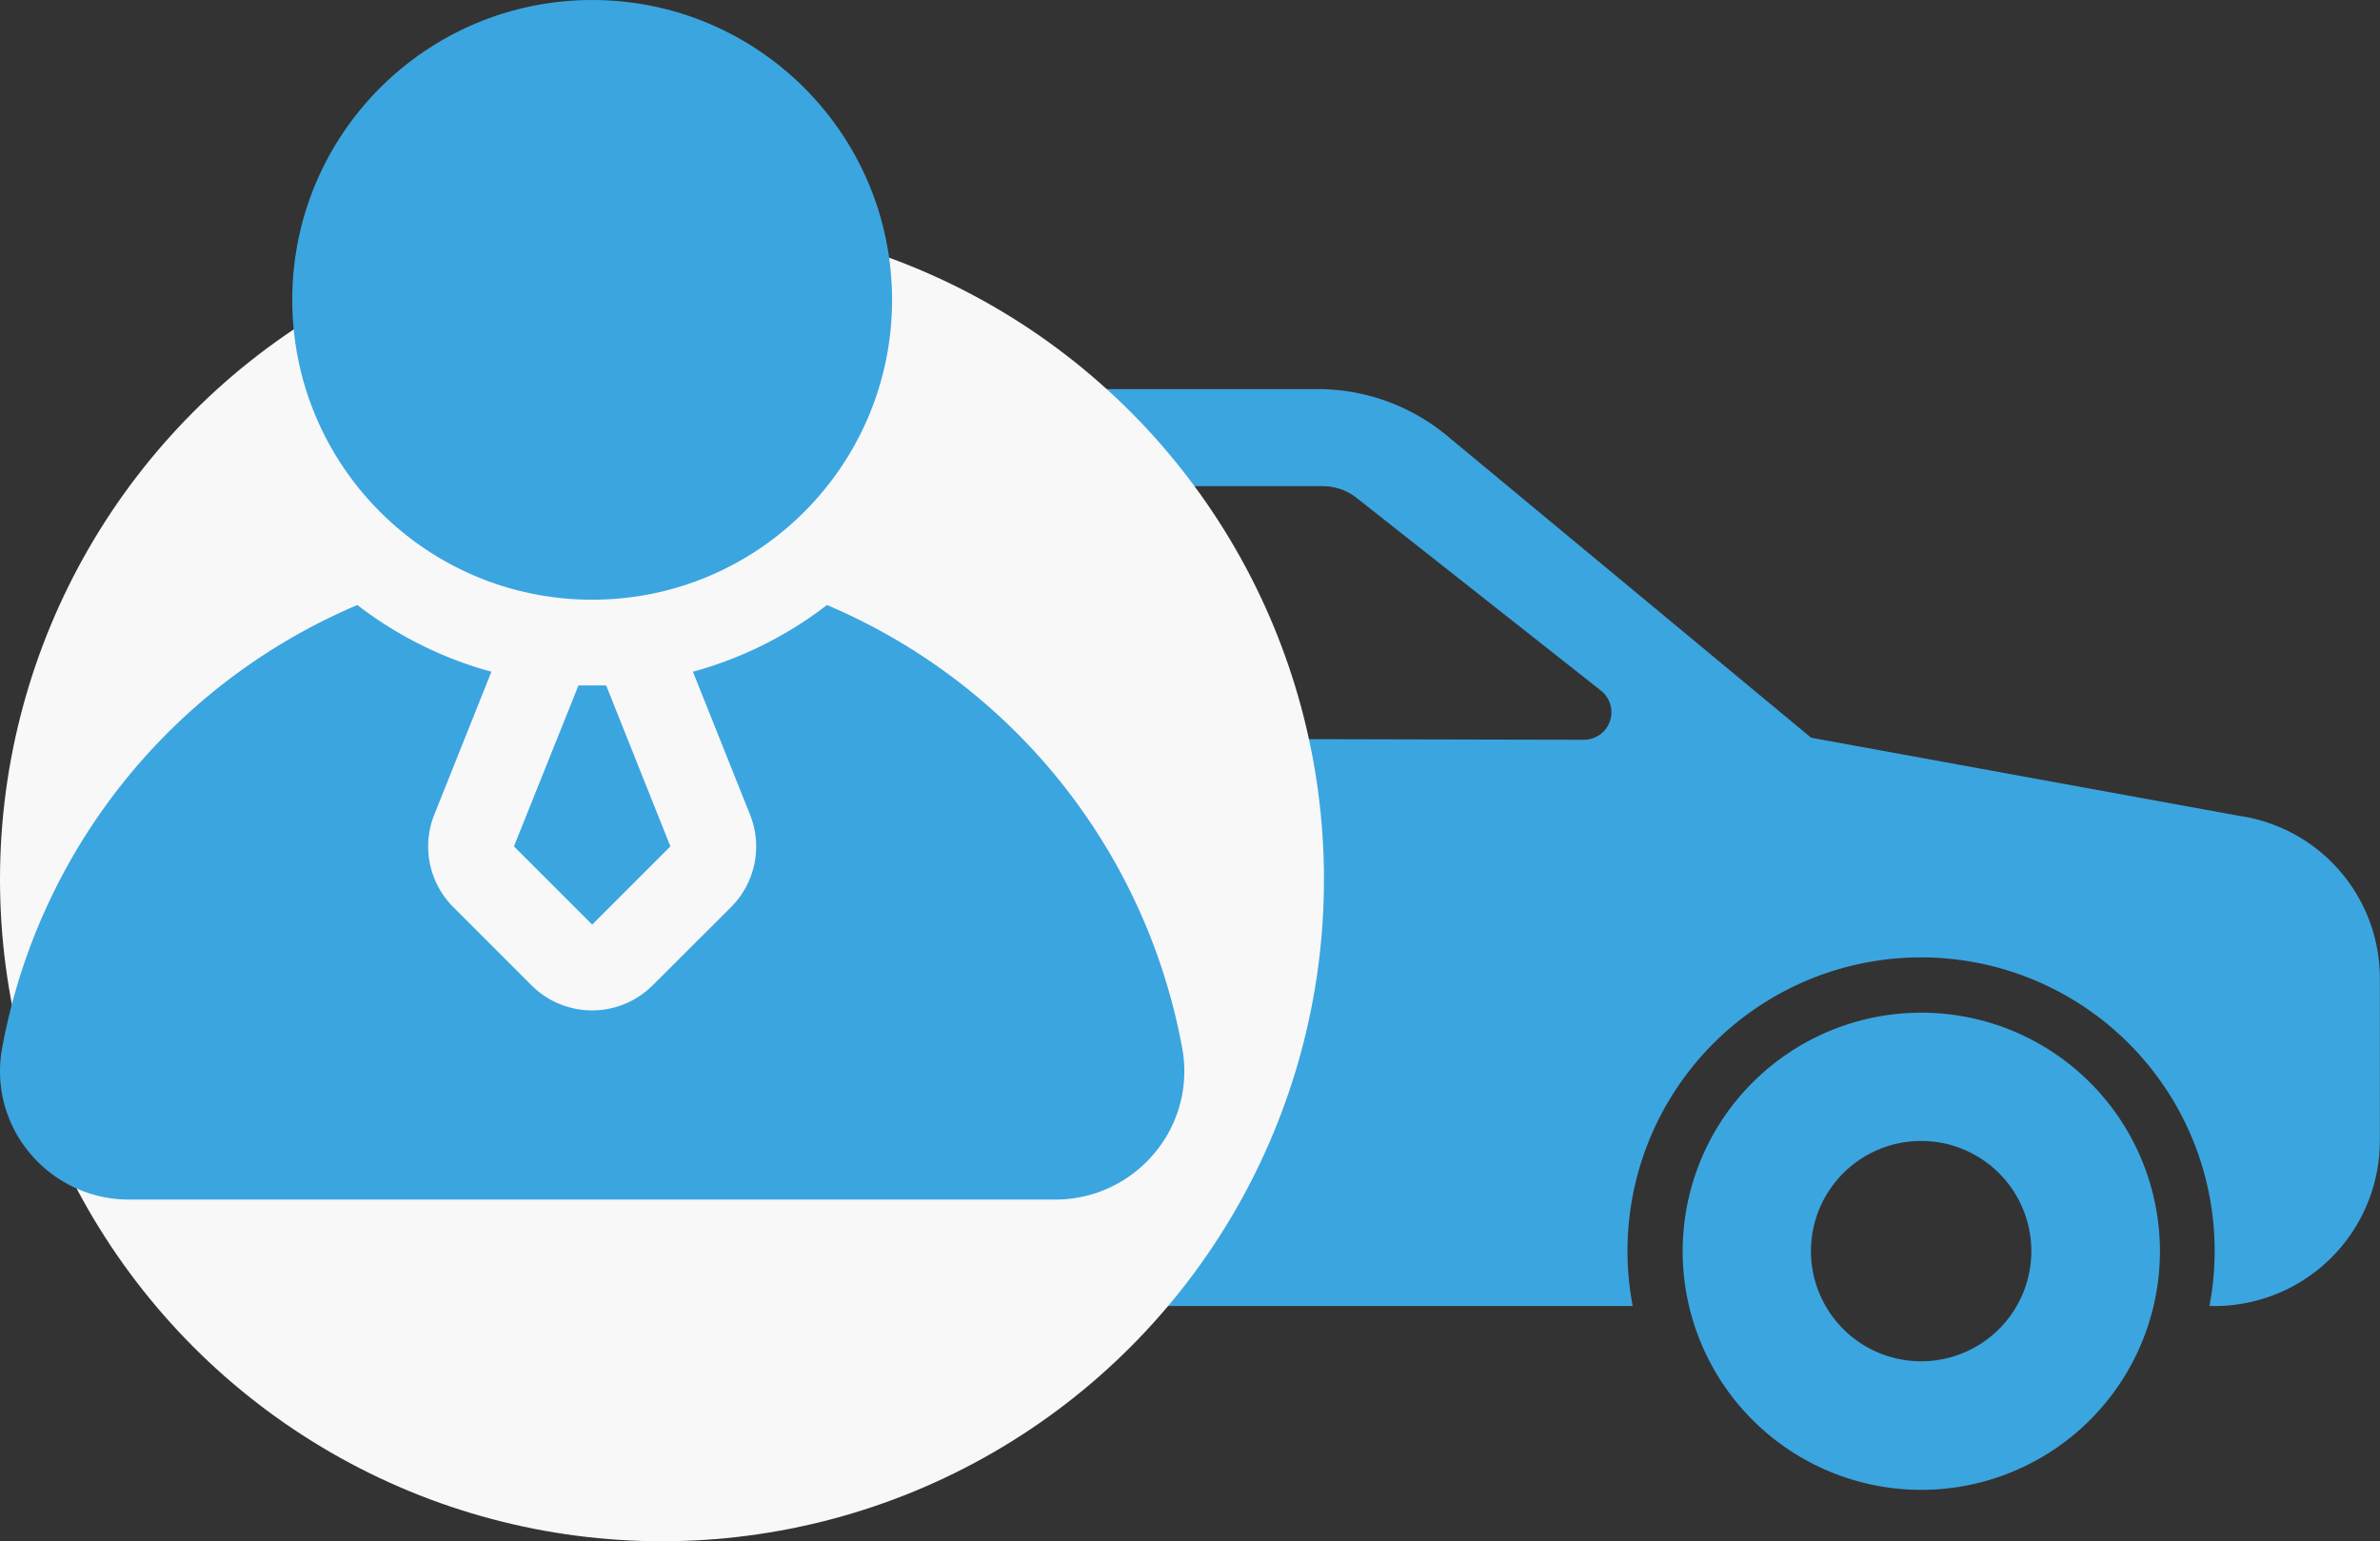
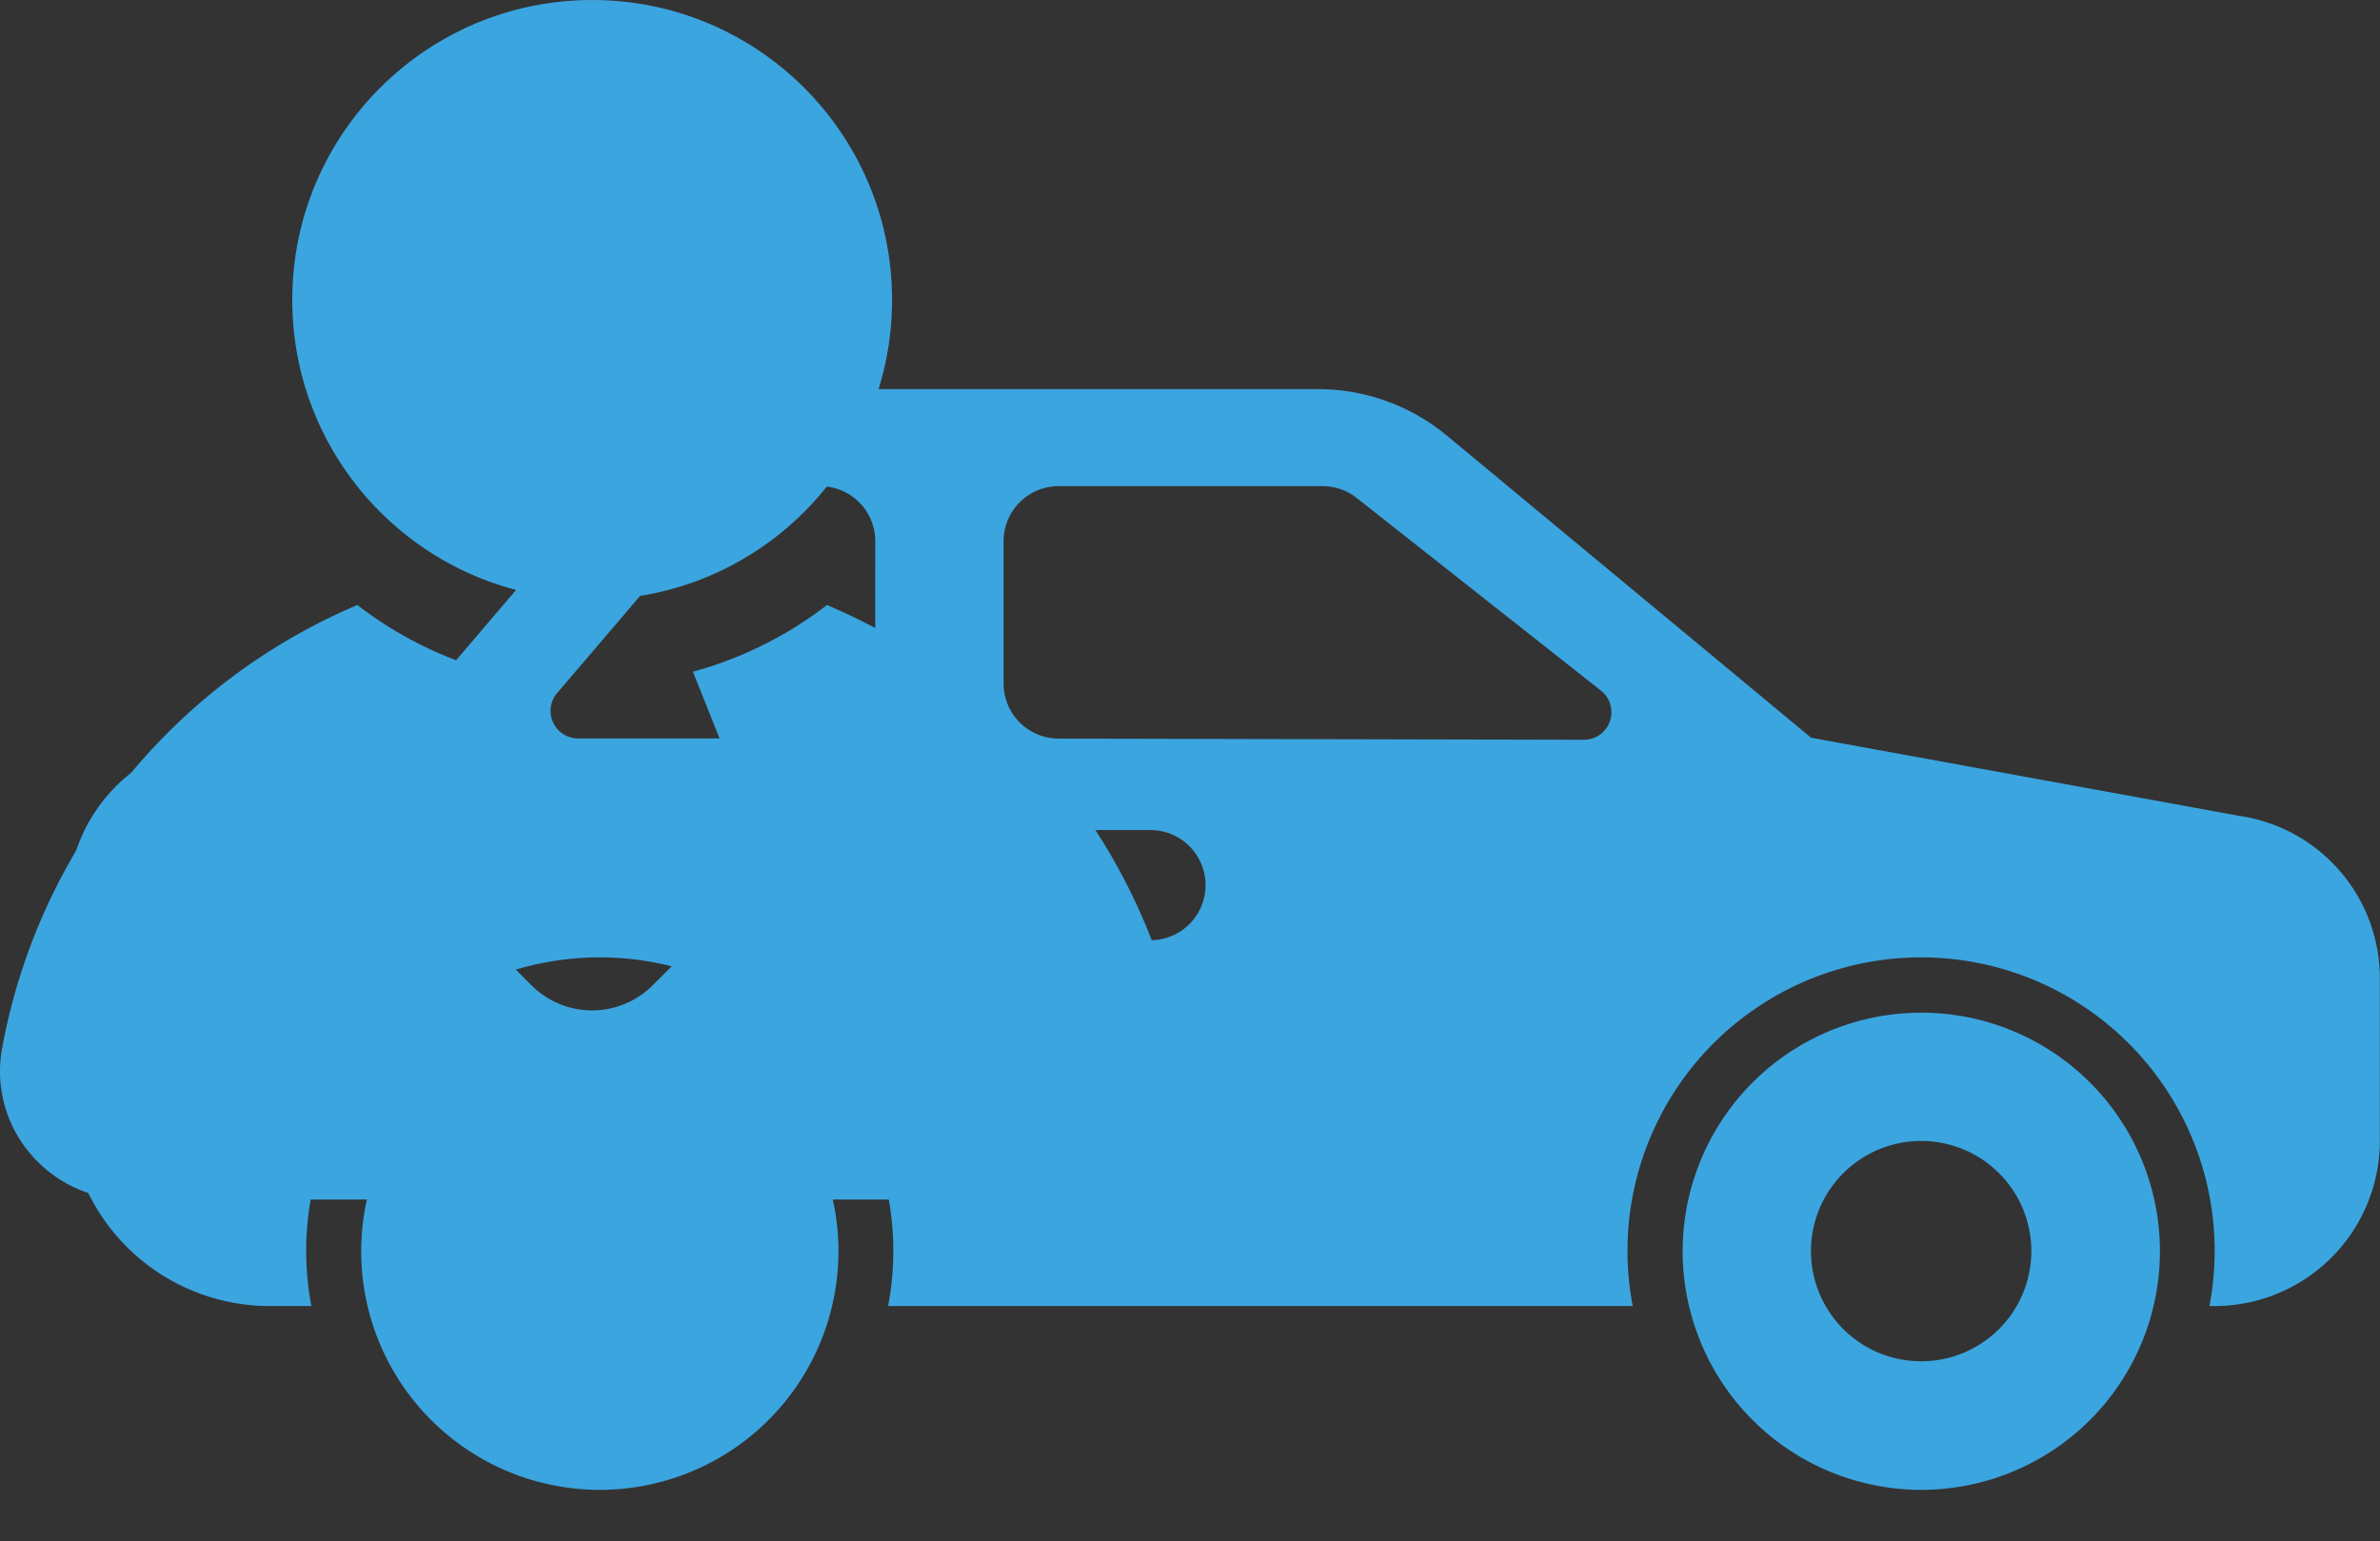
<svg xmlns="http://www.w3.org/2000/svg" width="16.157" height="10.465" viewBox="0 0 16.157 10.465">
  <rect x="0" y="0" width="16.157" height="10.465" fill="#333333" stroke="none" />
  <g data-name="Group 164784" transform="translate(24060 -3002.85)">
    <g data-name="13-car">
-       <path data-name="Path 135948" d="M69.62 236a1.62 1.62 0 1 0 1.62 1.62 1.62 1.62 0 0 0-1.62-1.62zm0 2.367a.748.748 0 1 1 .748-.747.748.748 0 0 1-.748.747z" transform="translate(-24125.548 2773.726)" style="fill:#3ba5e0" />
+       <path data-name="Path 135948" d="M69.62 236a1.62 1.62 0 1 0 1.62 1.62 1.62 1.62 0 0 0-1.62-1.62zm0 2.367z" transform="translate(-24125.548 2773.726)" style="fill:#3ba5e0" />
      <path data-name="Path 135949" d="M357.62 236a1.62 1.62 0 1 0 1.62 1.62 1.62 1.62 0 0 0-1.62-1.62zm0 2.367a.748.748 0 1 1 .747-.747.748.748 0 0 1-.747.747z" transform="translate(-24404.577 2773.726)" style="fill:#3ba5e0" />
      <path data-name="Path 135950" d="m18.745 102.9-2.909-.531-2.477-2.055a1.374 1.374 0 0 0-.871-.312H8.84a1.364 1.364 0 0 0-1.07.514l-1.582 1.853H5.121A1.123 1.123 0 0 0 4 103.488v1.37a1.372 1.372 0 0 0 1.37 1.37h.285a1.993 1.993 0 1 1 3.915 0h5.055a1.993 1.993 0 1 1 3.915 0h.036a1.123 1.123 0 0 0 1.121-1.121v-1.1a1.115 1.115 0 0 0-.952-1.107zm-9.263-.9a.374.374 0 0 1-.374.374H7.465a.187.187 0 0 1-.142-.308l1.088-1.274a.374.374 0 0 1 .284-.131h.414a.374.374 0 0 1 .374.374zm1.869 1.744h-.5a.374.374 0 0 1 0-.748h.5a.374.374 0 0 1 0 .748zm2.943-1.361-3.567-.008a.374.374 0 0 1-.373-.374v-.966a.374.374 0 0 1 .374-.374h1.792a.374.374 0 0 1 .231.08l1.658 1.308a.187.187 0 0 1-.116.334z" transform="translate(-24063.541 2905.49)" style="fill:#3ba5e0" />
    </g>
-     <circle data-name="Ellipse 3065" cx="4.494" cy="4.494" r="4.494" transform="translate(-24060 3004.327)" style="fill:#f8f8f8" />
    <g data-name="Layer 2" transform="translate(-24060 3002.85)">
      <circle data-name="Ellipse 3064" cx="2.036" cy="2.036" r="2.036" transform="translate(1.984)" style="fill:#3ba5e0" />
-       <path data-name="Path 135951" d="m14.174 19.093.531.531.531-.531L14.8 18h-.188z" transform="translate(-10.685 -13.346)" style="fill:#3ba5e0" />
      <path data-name="Path 135952" d="M10.206 19.132a4.064 4.064 0 0 0-2.412-3.011 2.617 2.617 0 0 1-.91.453l.388.971a.582.582 0 0 1-.129.627l-.532.531a.582.582 0 0 1-.823 0l-.531-.531a.582.582 0 0 1-.129-.627l.388-.971a2.617 2.617 0 0 1-.91-.453 4.064 4.064 0 0 0-2.412 3.011.863.863 0 0 0 .188.71.875.875 0 0 0 .673.316h6.29a.875.875 0 0 0 .673-.316.863.863 0 0 0 .188-.71z" transform="translate(-2.18 -12.013)" style="fill:#3ba5e0" />
    </g>
  </g>
</svg>